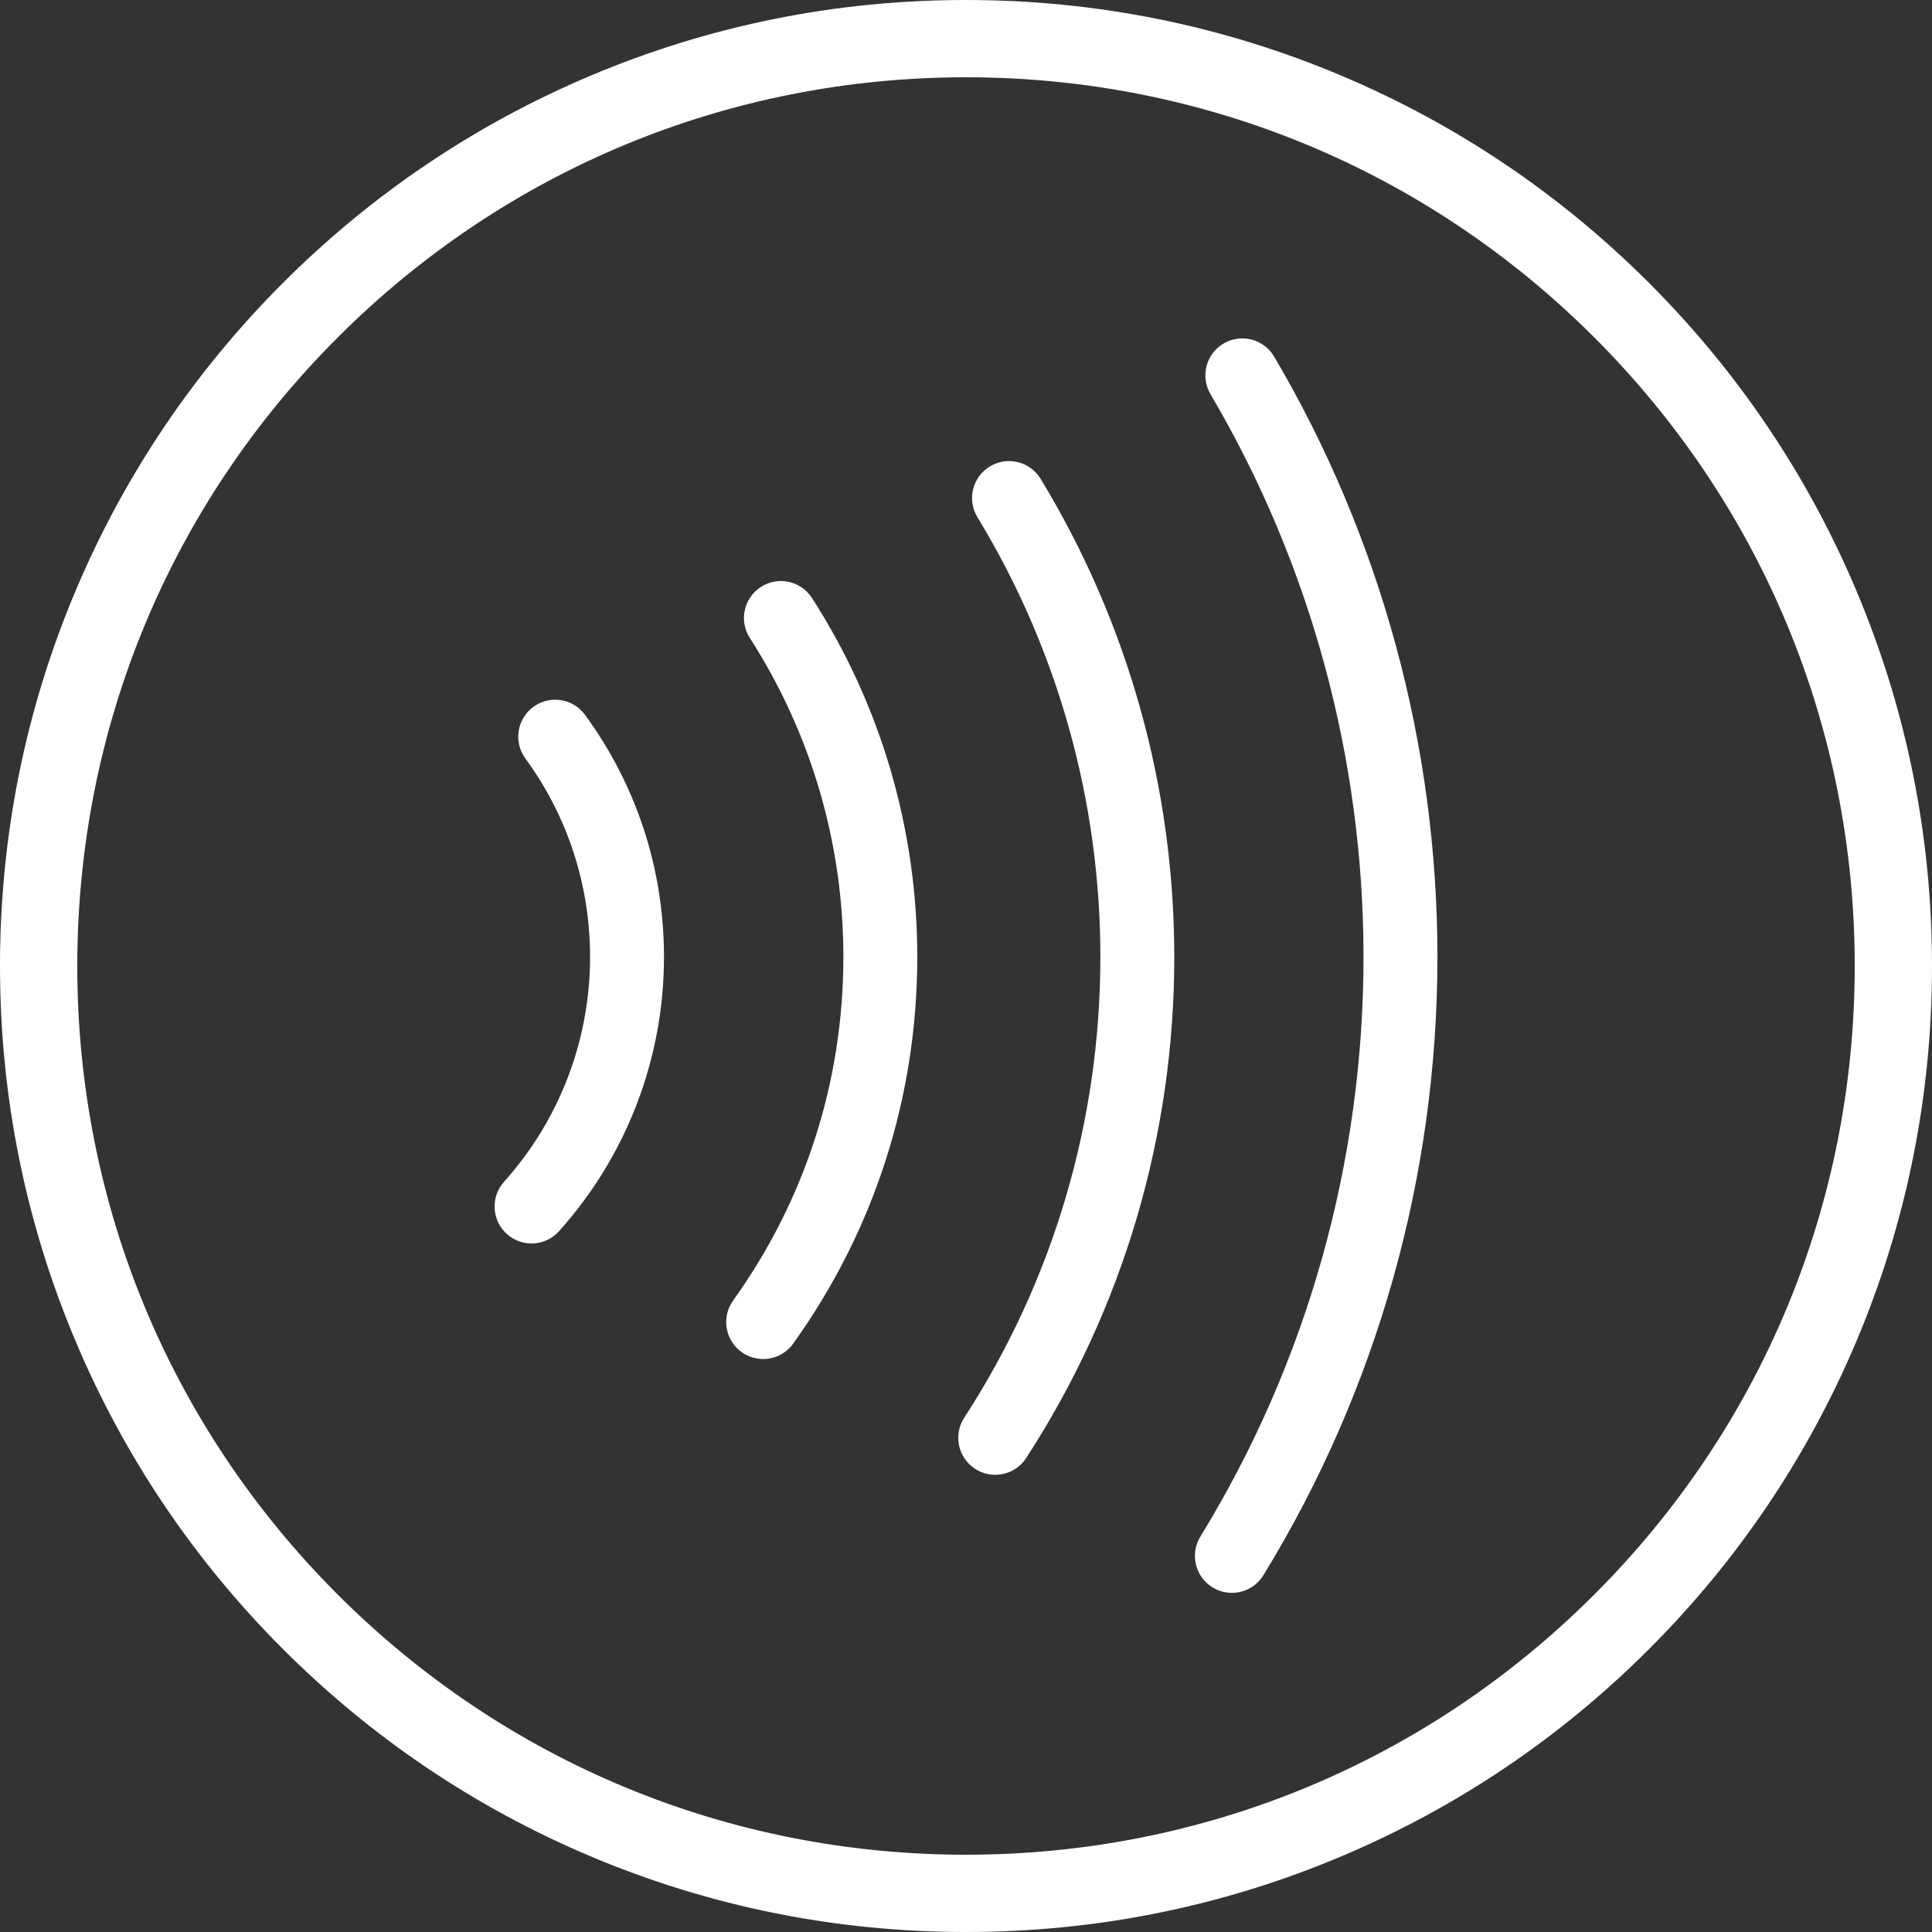
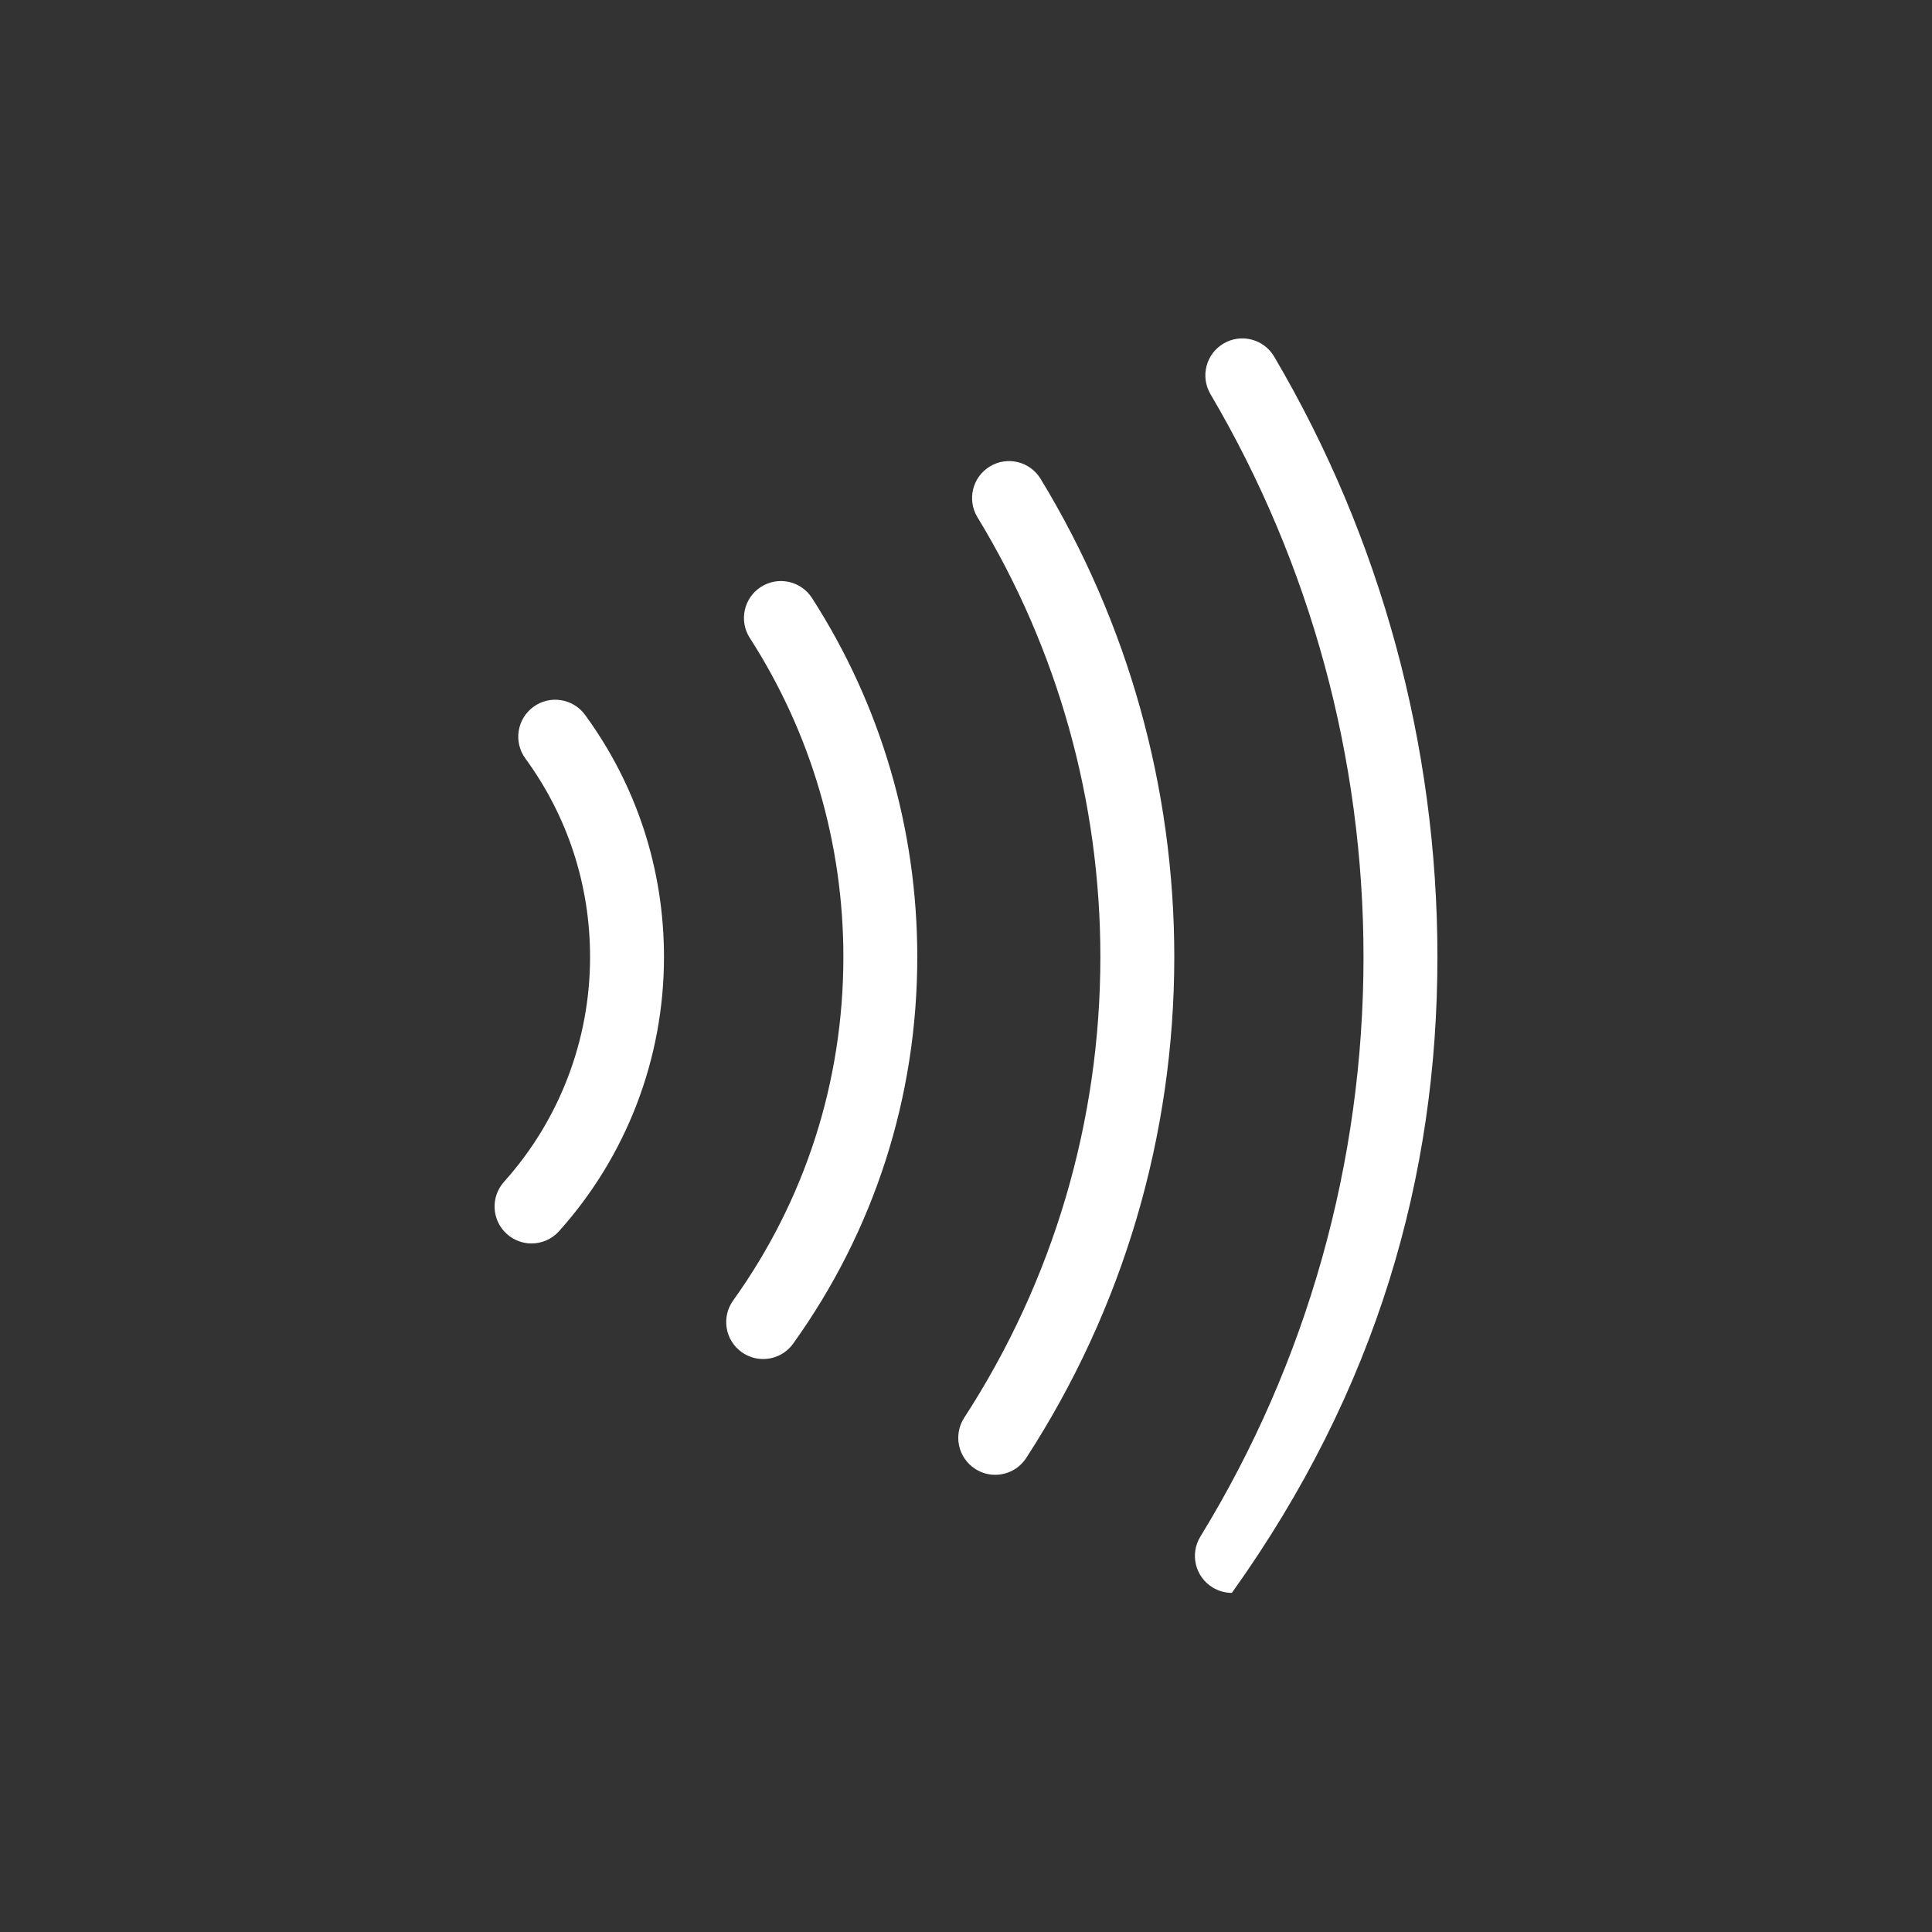
<svg xmlns="http://www.w3.org/2000/svg" fill="#ffffff" height="1000" preserveAspectRatio="xMidYMid meet" version="1" viewBox="0.0 0.0 1000.0 1000.0" width="1000" zoomAndPan="magnify">
  <rect x="0.0" y="0.0" width="1000.0" height="1000.0" fill="#333333" stroke="none" />
  <g id="change1_1">
-     <path d="M 633.309 177.809 C 624.207 183.176 621.176 194.898 626.539 204.004 C 678.359 291.938 705.75 392.676 705.75 495.328 C 705.75 601.527 676.555 705.27 621.312 795.336 C 615.789 804.344 618.613 816.117 627.621 821.645 C 630.738 823.555 634.191 824.469 637.602 824.469 C 644.035 824.469 650.316 821.223 653.93 815.336 C 712.859 719.246 744.008 608.59 744.008 495.328 C 744.008 385.852 714.785 278.395 659.5 184.578 C 654.137 175.477 642.406 172.445 633.309 177.809" fill="inherit" />
+     <path d="M 633.309 177.809 C 624.207 183.176 621.176 194.898 626.539 204.004 C 678.359 291.938 705.75 392.676 705.75 495.328 C 705.75 601.527 676.555 705.27 621.312 795.336 C 615.789 804.344 618.613 816.117 627.621 821.645 C 630.738 823.555 634.191 824.469 637.602 824.469 C 712.859 719.246 744.008 608.59 744.008 495.328 C 744.008 385.852 714.785 278.395 659.5 184.578 C 654.137 175.477 642.406 172.445 633.309 177.809" fill="inherit" />
    <path d="M 512.328 241.445 C 503.305 246.938 500.438 258.703 505.93 267.73 C 547.551 336.129 569.551 414.828 569.551 495.328 C 569.551 580.352 545.184 662.816 499.082 733.805 C 493.328 742.664 495.848 754.512 504.707 760.266 C 507.926 762.355 511.535 763.355 515.109 763.355 C 521.367 763.355 527.504 760.281 531.168 754.641 C 581.305 677.434 607.809 587.766 607.809 495.328 C 607.809 407.812 583.879 322.234 538.613 247.844 C 533.121 238.82 521.355 235.953 512.328 241.445" fill="inherit" />
    <path d="M 393.844 303.793 C 384.961 309.512 382.395 321.348 388.113 330.23 C 419.785 379.438 436.531 436.527 436.531 495.328 C 436.531 559.605 416.797 621.094 379.465 673.145 C 373.309 681.73 375.273 693.68 383.859 699.84 C 387.234 702.258 391.133 703.426 394.992 703.426 C 400.945 703.426 406.816 700.652 410.551 695.441 C 452.574 636.852 474.785 567.652 474.785 495.328 C 474.785 429.168 455.938 364.918 420.281 309.523 C 414.562 300.641 402.727 298.074 393.844 303.793" fill="inherit" />
    <path d="M 276.094 365.863 C 267.566 372.094 265.703 384.062 271.938 392.594 C 293.84 422.57 305.418 458.098 305.418 495.328 C 305.418 538.363 289.602 579.691 260.883 611.707 C 253.828 619.57 254.484 631.664 262.348 638.719 C 266 641.996 270.562 643.609 275.113 643.609 C 280.359 643.609 285.582 641.465 289.359 637.254 C 324.387 598.211 343.676 547.809 343.676 495.328 C 343.676 449.926 329.551 406.598 302.824 370.02 C 296.594 361.492 284.625 359.629 276.094 365.863" fill="inherit" />
-     <path d="M 825.27 825.27 C 738.387 912.152 622.871 960 500 960 C 377.129 960 261.613 912.152 174.73 825.27 C 87.848 738.387 40 622.871 40 500 C 40 377.129 87.848 261.613 174.73 174.73 C 261.613 87.848 377.129 40 500 40 C 622.871 40 738.387 87.848 825.27 174.73 C 912.152 261.613 960 377.129 960 500 C 960 622.871 912.152 738.387 825.27 825.27 Z M 960.699 305.371 C 935.516 245.828 899.465 192.359 853.555 146.445 C 807.641 100.535 754.172 64.484 694.629 39.301 C 632.973 13.223 567.492 0 500 0 C 432.508 0 367.027 13.223 305.371 39.301 C 245.828 64.484 192.359 100.535 146.445 146.445 C 100.535 192.359 64.484 245.828 39.301 305.371 C 13.223 367.027 0 432.508 0 500 C 0 567.492 13.223 632.973 39.301 694.629 C 64.484 754.172 100.535 807.641 146.445 853.555 C 192.359 899.465 245.828 935.516 305.371 960.699 C 367.027 986.777 432.508 1000 500 1000 C 567.492 1000 632.973 986.777 694.629 960.699 C 754.172 935.516 807.641 899.465 853.555 853.555 C 899.465 807.641 935.516 754.172 960.699 694.629 C 986.777 632.973 1000 567.492 1000 500 C 1000 432.508 986.777 367.027 960.699 305.371" fill="inherit" />
  </g>
</svg>